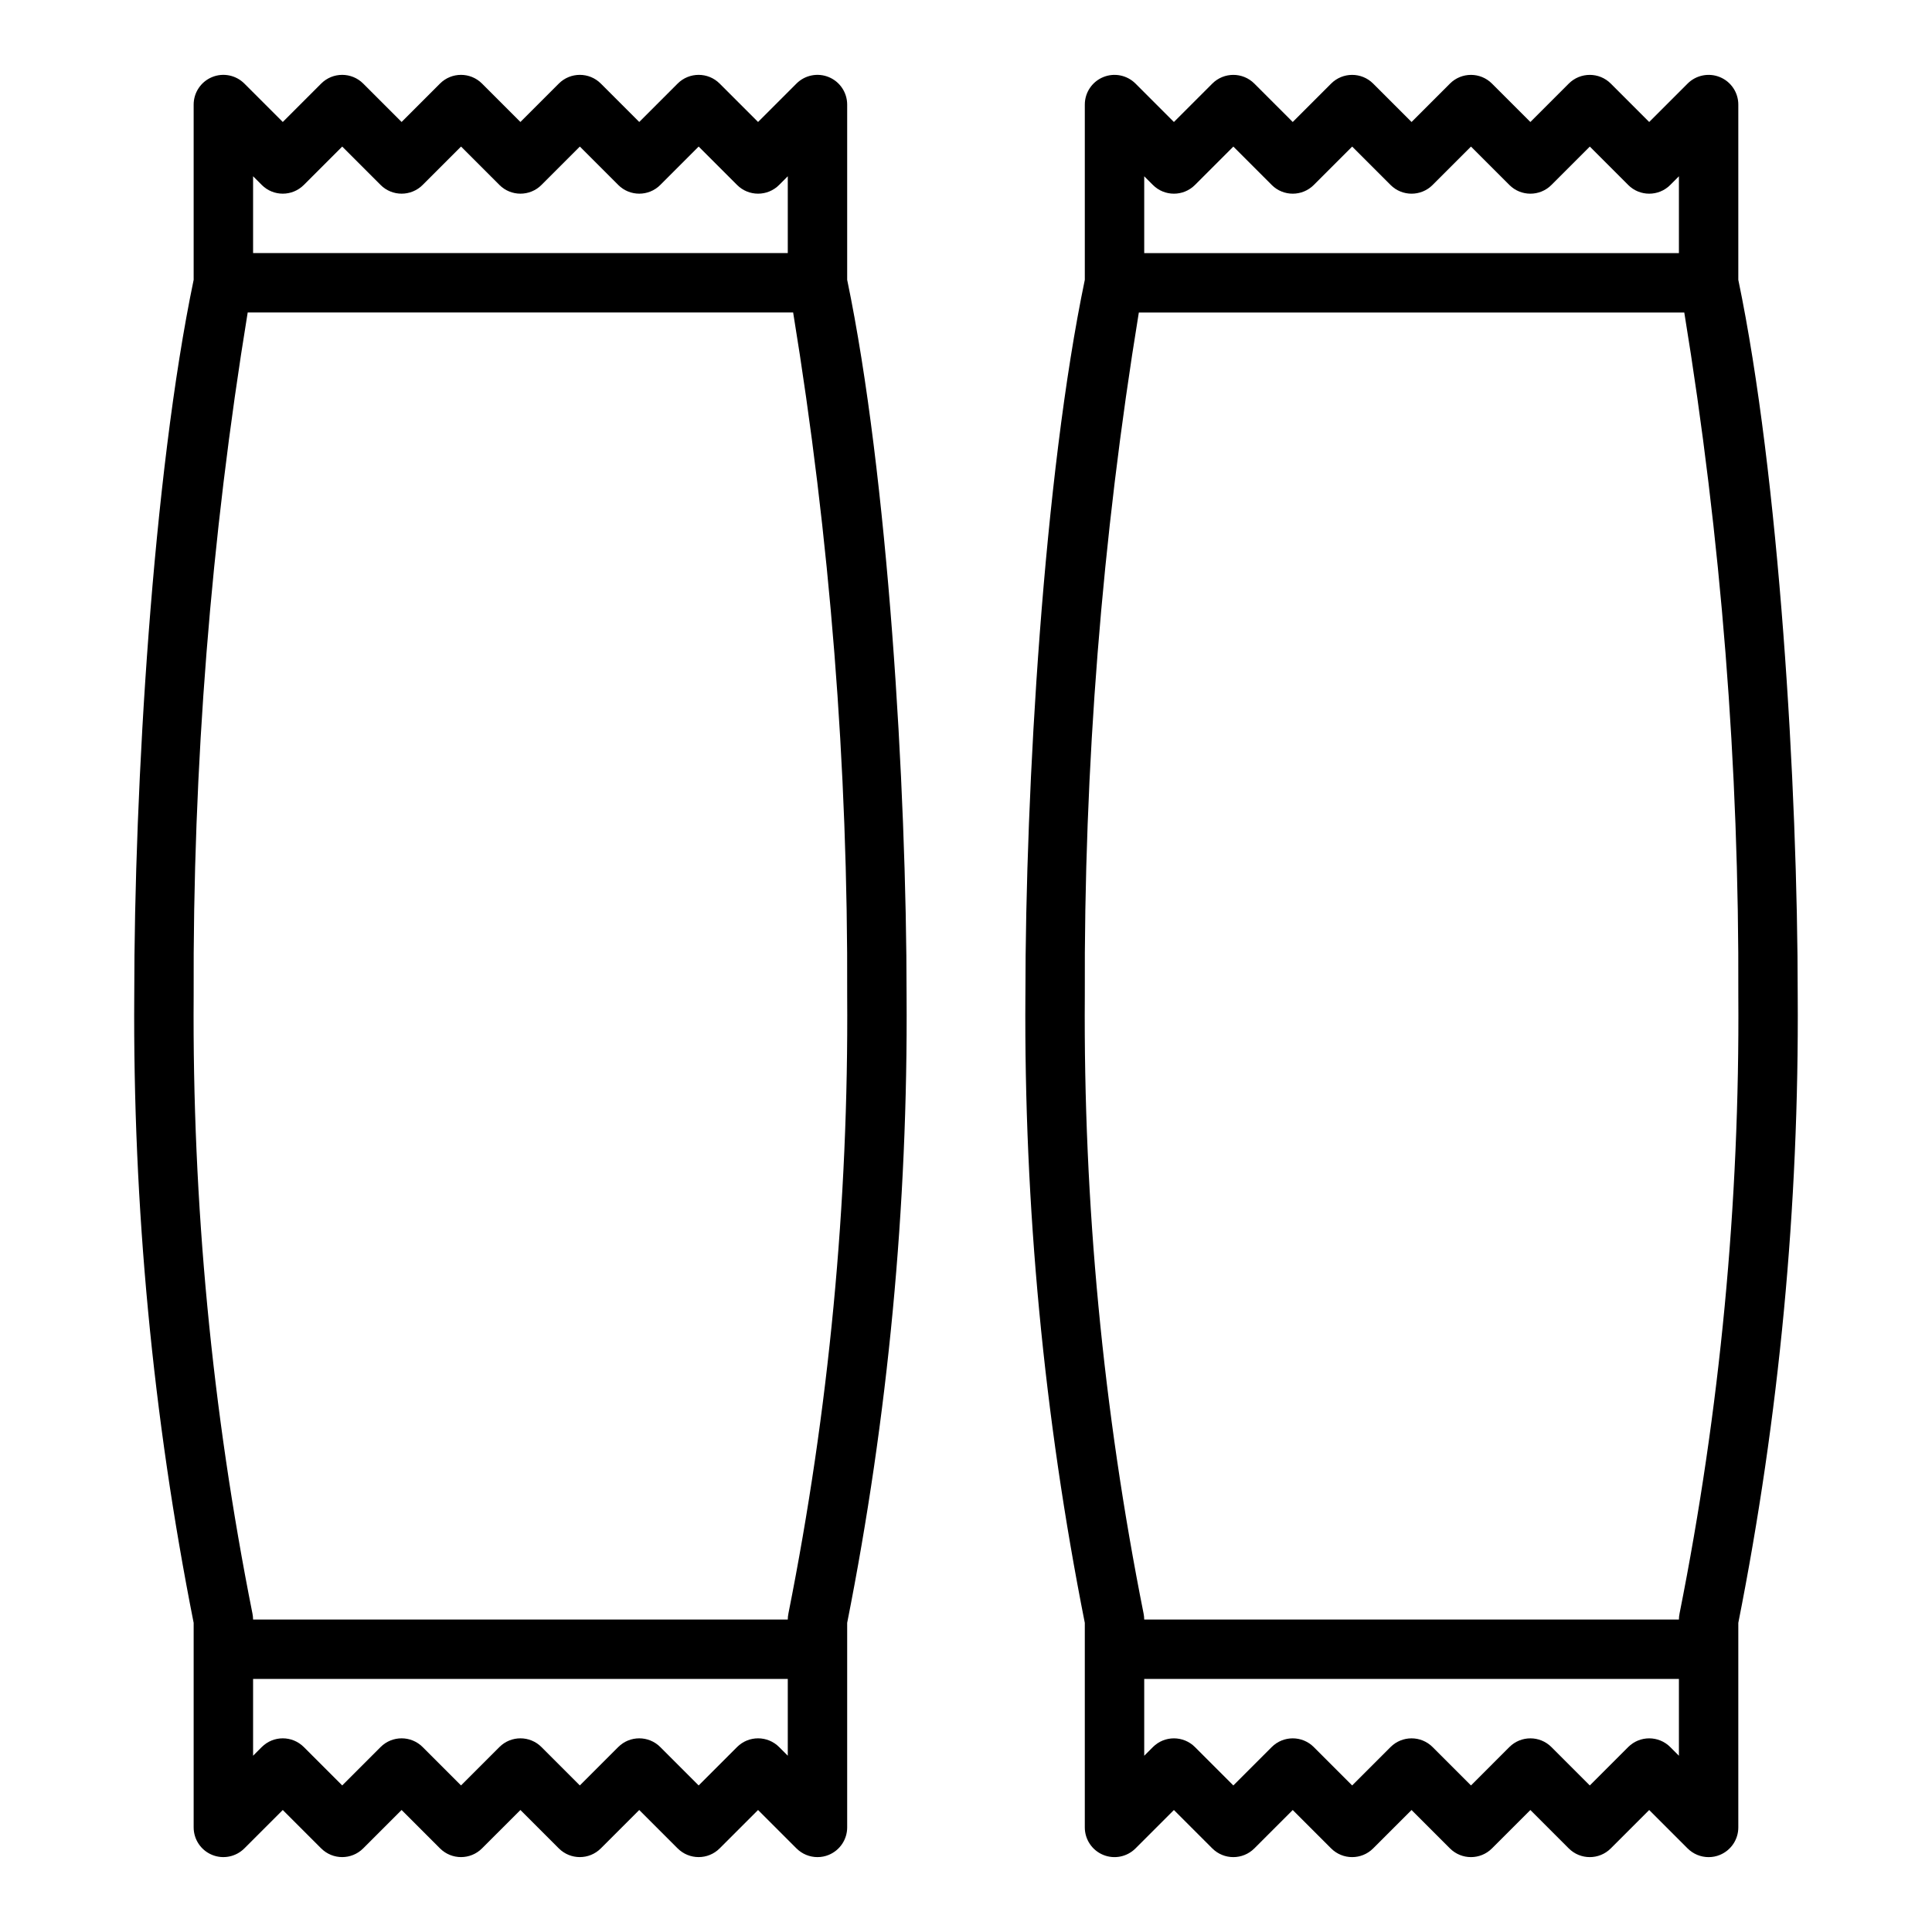
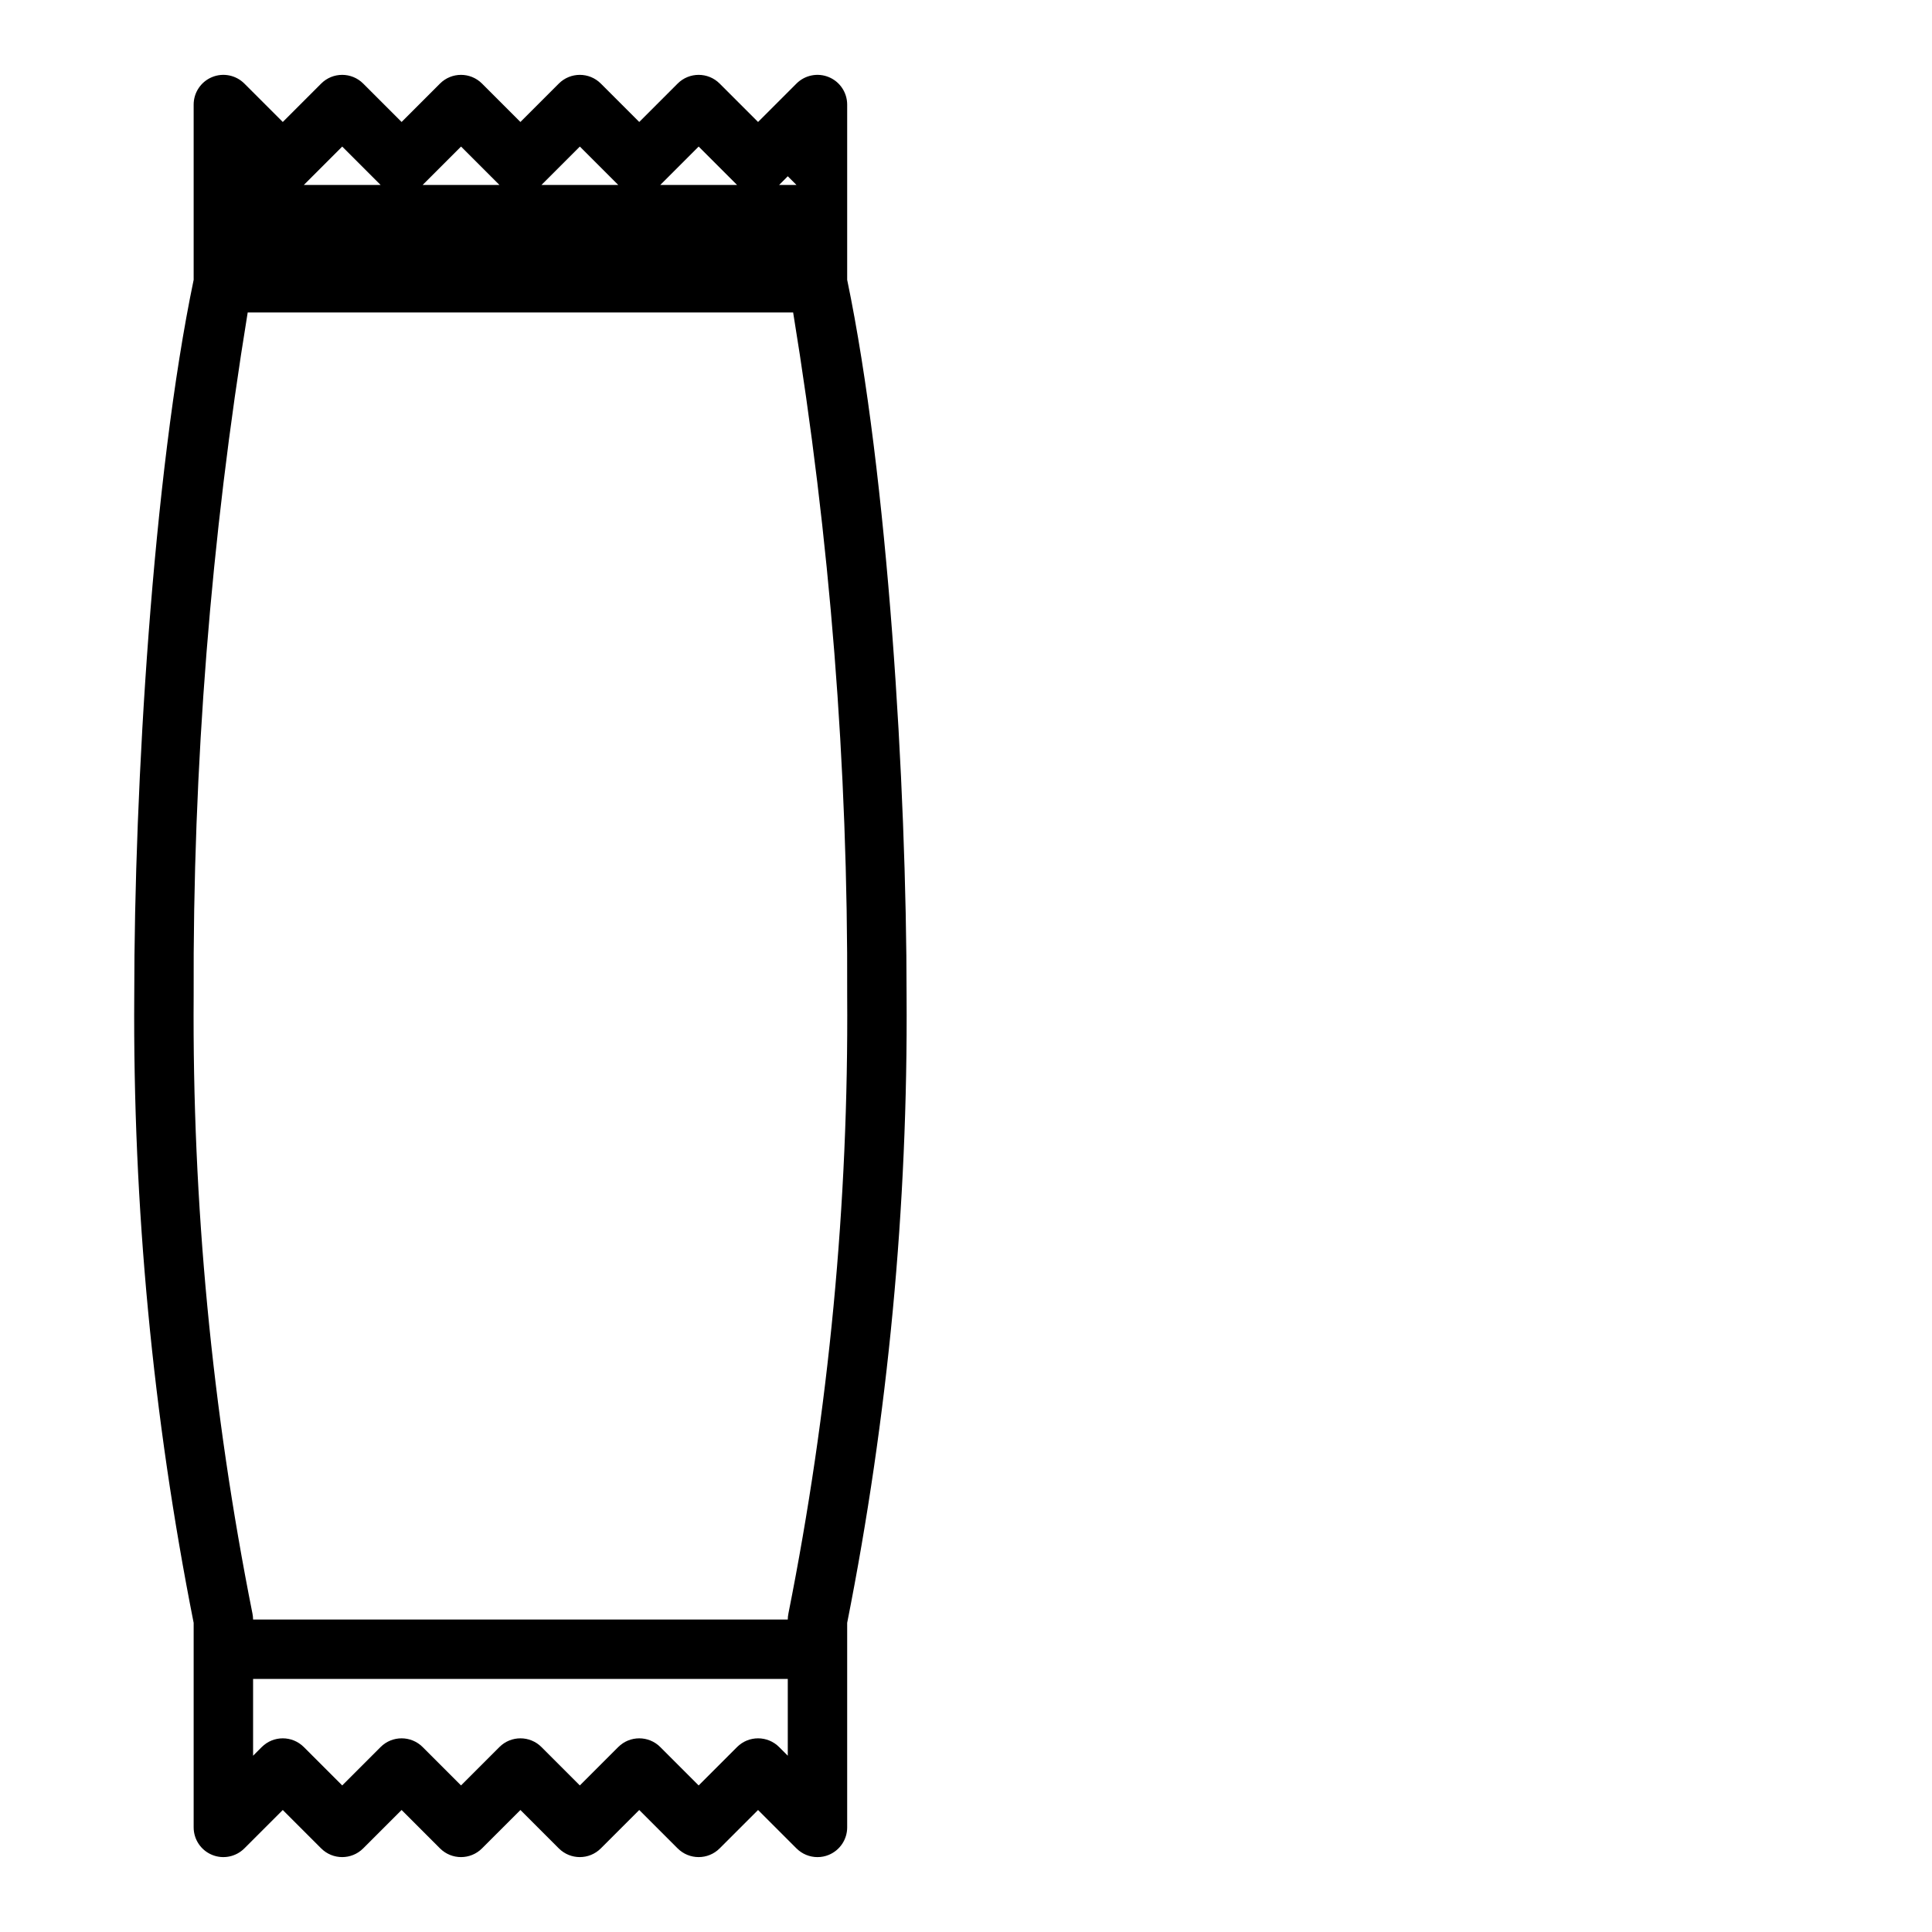
<svg xmlns="http://www.w3.org/2000/svg" fill="#000000" width="800px" height="800px" version="1.1" viewBox="144 144 512 512">
  <g>
-     <path d="m368.51 171.71c-0.004-3.184-1.922-6.055-4.859-7.273-2.941-1.219-6.328-0.543-8.578 1.707l-10.18 10.18-10.18-10.18c-3.074-3.074-8.055-3.074-11.129 0l-10.18 10.18-10.18-10.18c-3.074-3.074-8.055-3.074-11.129 0l-10.18 10.18-10.18-10.18c-3.074-3.074-8.055-3.074-11.129 0l-10.18 10.18-10.18-10.18c-3.074-3.074-8.055-3.074-11.129 0l-10.18 10.18-10.18-10.18c-2.25-2.25-5.637-2.926-8.574-1.707-2.941 1.219-4.859 4.09-4.863 7.273v46.445c-10.805 51.82-15.742 134.5-15.742 189.71-0.379 55.793 4.894 111.48 15.742 166.21v54.207c0.004 3.18 1.922 6.051 4.863 7.269 2.938 1.219 6.324 0.543 8.574-1.707l10.18-10.176 10.18 10.18v-0.004c3.074 3.074 8.055 3.074 11.129 0l10.18-10.176 10.18 10.18v-0.004c3.074 3.074 8.055 3.074 11.129 0l10.18-10.176 10.18 10.18v-0.004c3.074 3.074 8.055 3.074 11.129 0l10.18-10.176 10.18 10.18v-0.004c3.074 3.074 8.055 3.074 11.129 0l10.18-10.176 10.18 10.18v-0.004c1.473 1.477 3.477 2.309 5.562 2.309 1.035 0.004 2.062-0.199 3.016-0.598 2.941-1.223 4.859-4.09 4.859-7.273v-54.207c10.848-54.73 16.121-110.42 15.742-166.21 0-55.215-4.938-137.89-15.742-189.71zm-144 21.309 10.18-10.18 10.18 10.18h-0.004c3.074 3.074 8.059 3.074 11.133 0l10.18-10.18 10.18 10.18h-0.004c3.074 3.074 8.059 3.074 11.133 0l10.18-10.18 10.18 10.18h-0.004c3.074 3.074 8.059 3.074 11.133 0l10.176-10.18 10.18 10.18c3.074 3.074 8.059 3.074 11.133 0l2.305-2.309v20.359h-141.7v-20.359l2.305 2.305v0.004c3.074 3.074 8.059 3.074 11.133 0zm114.82 413.96-10.18 10.18-10.18-10.18h0.004c-3.074-3.07-8.059-3.07-11.133 0l-10.176 10.18-10.18-10.18c-3.074-3.07-8.059-3.07-11.133 0l-10.176 10.18-10.18-10.18c-3.074-3.07-8.059-3.07-11.133 0l-10.176 10.18-10.18-10.18c-3.074-3.07-8.059-3.07-11.133 0l-2.305 2.309v-20.359h141.7v20.355l-2.305-2.305c-3.074-3.07-8.059-3.07-11.133 0zm13.602-35.344h0.004c-0.109 0.508-0.164 1.027-0.168 1.551h-141.7c-0.004-0.531-0.059-1.059-0.164-1.574-10.746-53.91-15.965-108.77-15.582-163.74-0.25-60.645 4.539-121.21 14.32-181.06h144.55c9.781 59.852 14.574 120.41 14.32 181.06 0.387 54.965-4.836 109.83-15.578 163.74z" />
-     <path d="m604.67 218.16v-46.445c0-3.184-1.918-6.055-4.859-7.273s-6.328-0.543-8.578 1.707l-10.18 10.18-10.18-10.18c-3.074-3.074-8.055-3.074-11.129 0l-10.18 10.18-10.18-10.18c-3.074-3.074-8.055-3.074-11.129 0l-10.18 10.18-10.18-10.18c-3.07-3.074-8.055-3.074-11.129 0l-10.18 10.18-10.176-10.18c-3.074-3.074-8.059-3.074-11.133 0l-10.18 10.18-10.176-10.18c-2.254-2.25-5.637-2.926-8.578-1.707s-4.859 4.09-4.859 7.273v46.445c-10.809 51.805-15.742 134.48-15.742 189.71h-0.004c-0.379 55.793 4.894 111.48 15.746 166.21v54.207c0 3.18 1.918 6.051 4.859 7.269s6.324 0.543 8.578-1.707l10.176-10.176 10.18 10.18v-0.004c3.074 3.074 8.059 3.074 11.133 0l10.176-10.176 10.18 10.18v-0.004c3.074 3.074 8.059 3.074 11.129 0l10.18-10.176 10.18 10.18v-0.004c3.074 3.074 8.055 3.074 11.129 0l10.18-10.176 10.18 10.18v-0.004c3.074 3.074 8.055 3.074 11.129 0l10.18-10.176 10.18 10.18v-0.004c1.477 1.477 3.477 2.309 5.566 2.309 1.031 0.004 2.059-0.199 3.012-0.598 2.941-1.223 4.859-4.09 4.859-7.273v-54.207c10.848-54.73 16.121-110.42 15.742-166.21 0-55.215-4.934-137.89-15.742-189.71zm-144-25.137 10.18-10.18 10.18 10.18h-0.004c3.074 3.074 8.059 3.074 11.133 0l10.18-10.18 10.18 10.18h-0.004c3.074 3.074 8.059 3.074 11.133 0l10.18-10.18 10.18 10.18h-0.004c3.074 3.074 8.059 3.074 11.133 0l10.18-10.18 10.18 10.18h-0.004c3.074 3.074 8.059 3.074 11.133 0l2.305-2.309v20.359h-141.7v-20.359l2.309 2.309c3.07 3.074 8.055 3.074 11.129 0zm114.82 413.96-10.176 10.18-10.18-10.18c-3.074-3.07-8.059-3.07-11.133 0l-10.176 10.18-10.18-10.18c-3.074-3.07-8.059-3.07-11.133 0l-10.176 10.18-10.18-10.18c-3.074-3.07-8.059-3.07-11.133 0l-10.176 10.18-10.18-10.18c-3.074-3.07-8.059-3.07-11.129 0l-2.309 2.309v-20.359h141.7v20.355l-2.305-2.305c-3.074-3.07-8.059-3.07-11.133 0zm13.602-35.344h0.004c-0.105 0.508-0.164 1.027-0.168 1.551h-141.7c-0.004-0.531-0.059-1.059-0.164-1.574-10.746-53.91-15.965-108.77-15.578-163.74-0.254-60.645 4.535-121.21 14.316-181.06h144.55c9.785 59.852 14.574 120.41 14.32 181.06 0.387 54.965-4.836 109.83-15.578 163.74z" />
+     <path d="m368.51 171.71c-0.004-3.184-1.922-6.055-4.859-7.273-2.941-1.219-6.328-0.543-8.578 1.707l-10.18 10.18-10.18-10.18c-3.074-3.074-8.055-3.074-11.129 0l-10.18 10.18-10.18-10.18c-3.074-3.074-8.055-3.074-11.129 0l-10.18 10.18-10.18-10.18c-3.074-3.074-8.055-3.074-11.129 0l-10.18 10.18-10.18-10.18c-3.074-3.074-8.055-3.074-11.129 0l-10.18 10.18-10.18-10.18c-2.25-2.25-5.637-2.926-8.574-1.707-2.941 1.219-4.859 4.09-4.863 7.273v46.445c-10.805 51.82-15.742 134.5-15.742 189.71-0.379 55.793 4.894 111.48 15.742 166.21v54.207c0.004 3.18 1.922 6.051 4.863 7.269 2.938 1.219 6.324 0.543 8.574-1.707l10.18-10.176 10.18 10.18v-0.004c3.074 3.074 8.055 3.074 11.129 0l10.18-10.176 10.18 10.18v-0.004c3.074 3.074 8.055 3.074 11.129 0l10.18-10.176 10.18 10.18v-0.004c3.074 3.074 8.055 3.074 11.129 0l10.18-10.176 10.18 10.18v-0.004c3.074 3.074 8.055 3.074 11.129 0l10.18-10.176 10.18 10.18v-0.004c1.473 1.477 3.477 2.309 5.562 2.309 1.035 0.004 2.062-0.199 3.016-0.598 2.941-1.223 4.859-4.09 4.859-7.273v-54.207c10.848-54.73 16.121-110.42 15.742-166.21 0-55.215-4.938-137.89-15.742-189.71zm-144 21.309 10.18-10.18 10.18 10.18h-0.004c3.074 3.074 8.059 3.074 11.133 0l10.18-10.18 10.18 10.18h-0.004c3.074 3.074 8.059 3.074 11.133 0l10.18-10.18 10.18 10.18h-0.004c3.074 3.074 8.059 3.074 11.133 0l10.176-10.18 10.18 10.18c3.074 3.074 8.059 3.074 11.133 0l2.305-2.309v20.359v-20.359l2.305 2.305v0.004c3.074 3.074 8.059 3.074 11.133 0zm114.82 413.96-10.18 10.18-10.18-10.18h0.004c-3.074-3.07-8.059-3.07-11.133 0l-10.176 10.18-10.18-10.18c-3.074-3.07-8.059-3.07-11.133 0l-10.176 10.18-10.18-10.18c-3.074-3.07-8.059-3.07-11.133 0l-10.176 10.18-10.18-10.18c-3.074-3.07-8.059-3.07-11.133 0l-2.305 2.309v-20.359h141.7v20.355l-2.305-2.305c-3.074-3.07-8.059-3.07-11.133 0zm13.602-35.344h0.004c-0.109 0.508-0.164 1.027-0.168 1.551h-141.7c-0.004-0.531-0.059-1.059-0.164-1.574-10.746-53.91-15.965-108.77-15.582-163.74-0.25-60.645 4.539-121.21 14.32-181.06h144.55c9.781 59.852 14.574 120.41 14.32 181.06 0.387 54.965-4.836 109.83-15.578 163.74z" />
  </g>
</svg>